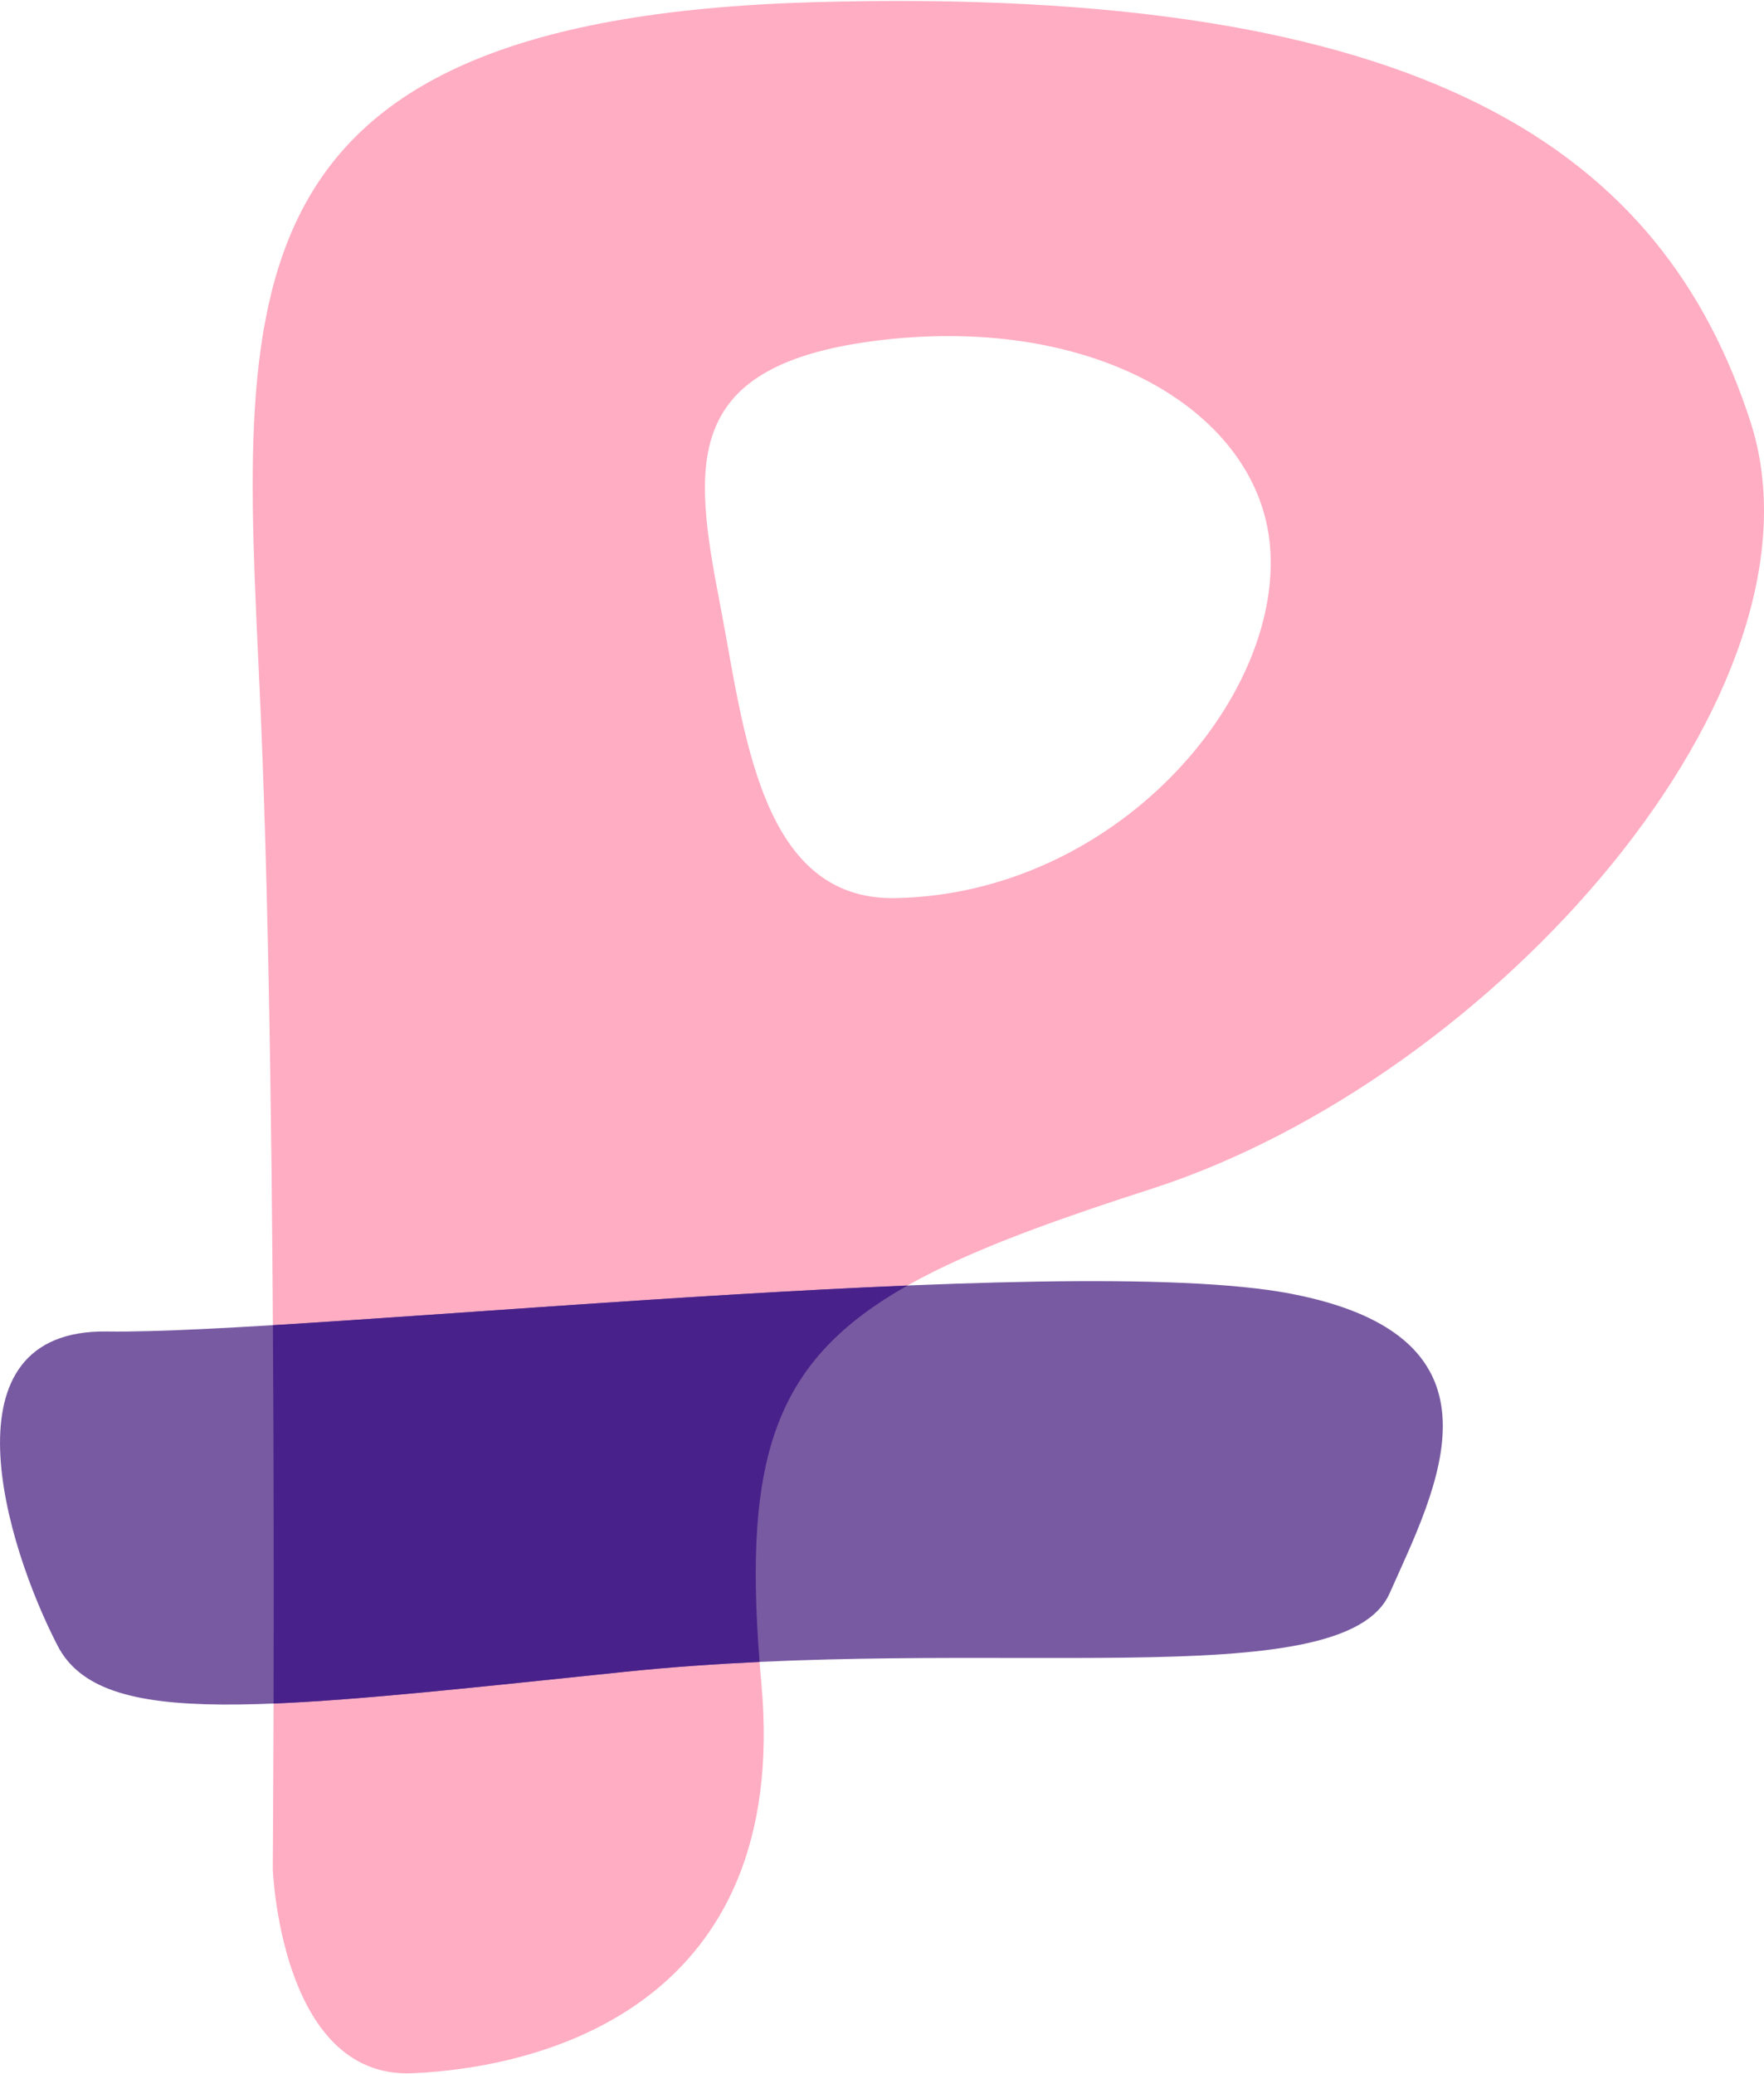
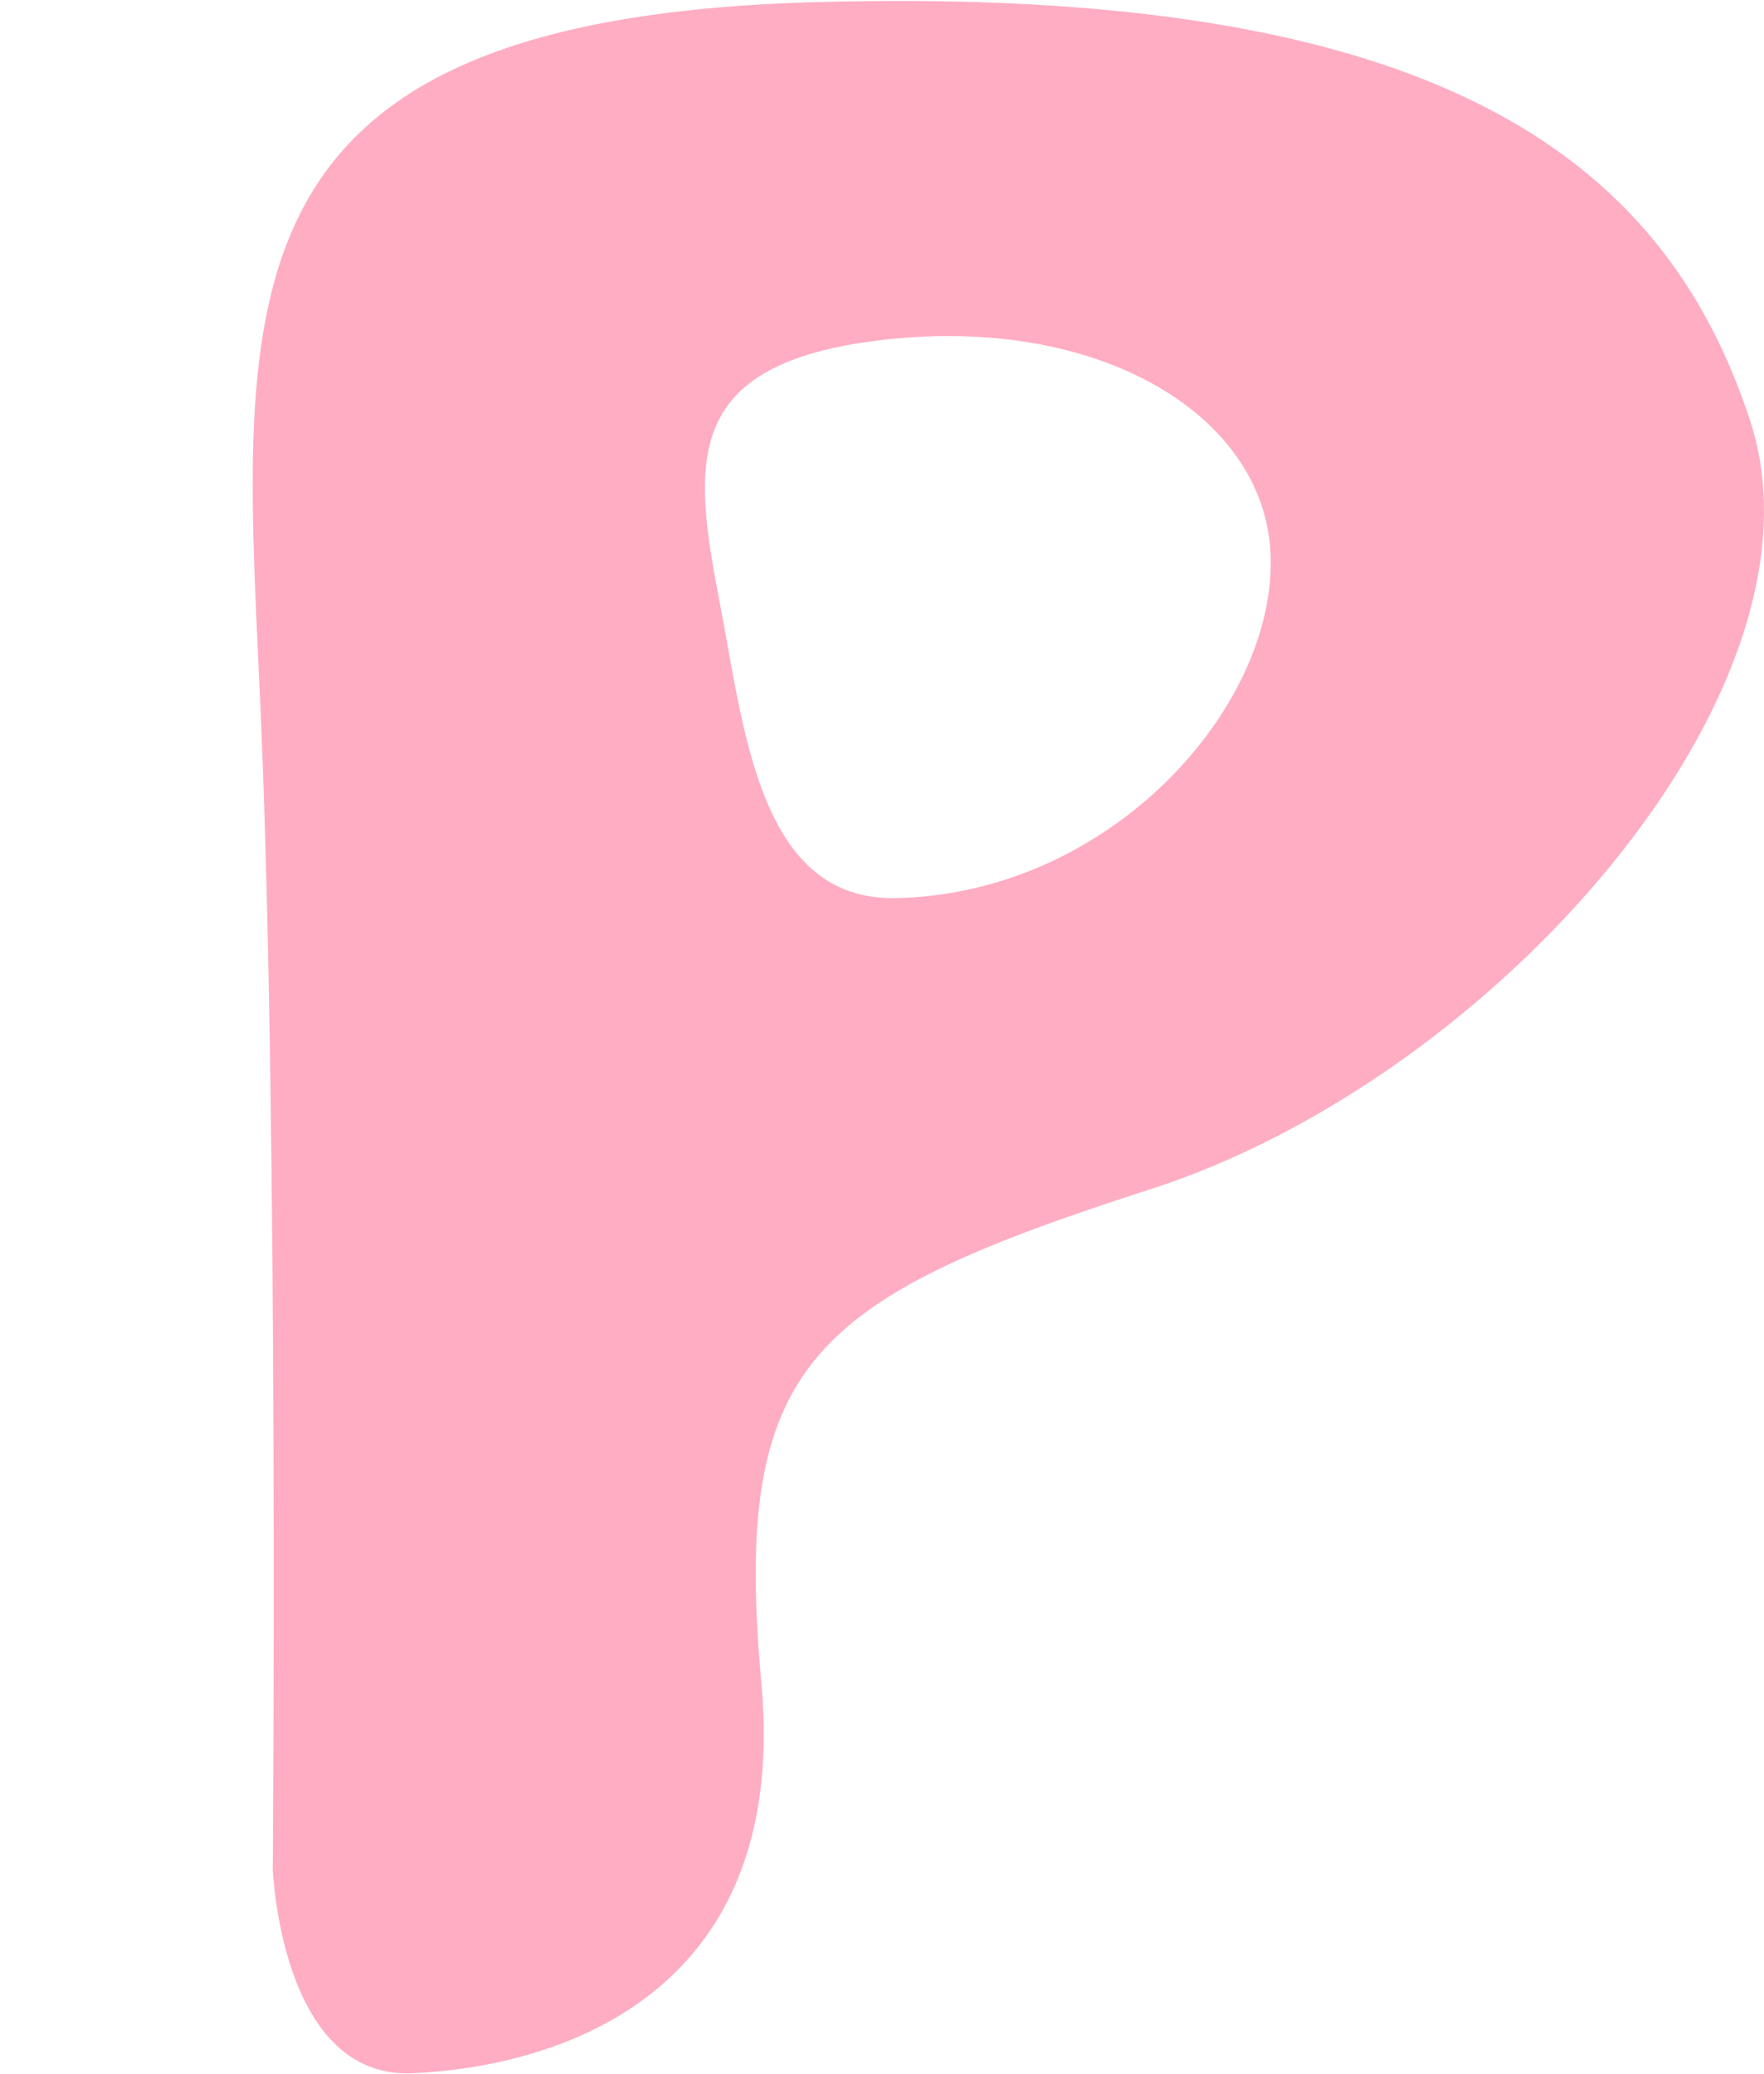
<svg xmlns="http://www.w3.org/2000/svg" xml:space="preserve" width="256px" height="301px" version="1.1" shape-rendering="geometricPrecision" text-rendering="geometricPrecision" image-rendering="optimizeQuality" fill-rule="evenodd" clip-rule="evenodd" viewBox="0 0 578435 679479">
  <g id="Слой_x0020_1">
    <path fill="#FFADC3" d="M89447 612682c0,0 1908,-240333 -3816,-375757 -5721,-135425 -20985,-230801 181202,-236519 202187,-5719 278478,49601 307092,137337 28611,87737 -83923,215532 -196460,251772 -112540,36243 -137330,57226 -127796,162131 9532,104905 -70578,125887 -114447,127795 -43867,1908 -45775,-68667 -45775,-66759zm204089 -318537c71950,-1297 127048,-64996 122931,-115227 -3595,-43904 -56713,-75955 -127182,-67769 -66268,7704 -62129,40268 -53094,87099 7811,40475 12798,96697 57345,95897z" />
-     <path fill="#785AA2" d="M35090 436243c64855,958 313769,-26701 388157,-12395 74389,14303 47689,63894 32428,98229 -15259,34335 -131614,13350 -250825,25750 -119214,12401 -171668,19074 -185973,-8581 -17145,-33151 -38490,-103806 16213,-103003z" />
-     <path fill="#49218A" d="M89490 434177c56379,-3410 137583,-10076 208097,-13003 -43096,24310 -53844,55392 -48510,123406 -14573,683 -29380,1702 -44227,3247 -49004,5094 -86717,9223 -115147,10399 85,-32558 91,-76715 -213,-124049z" />
  </g>
</svg>